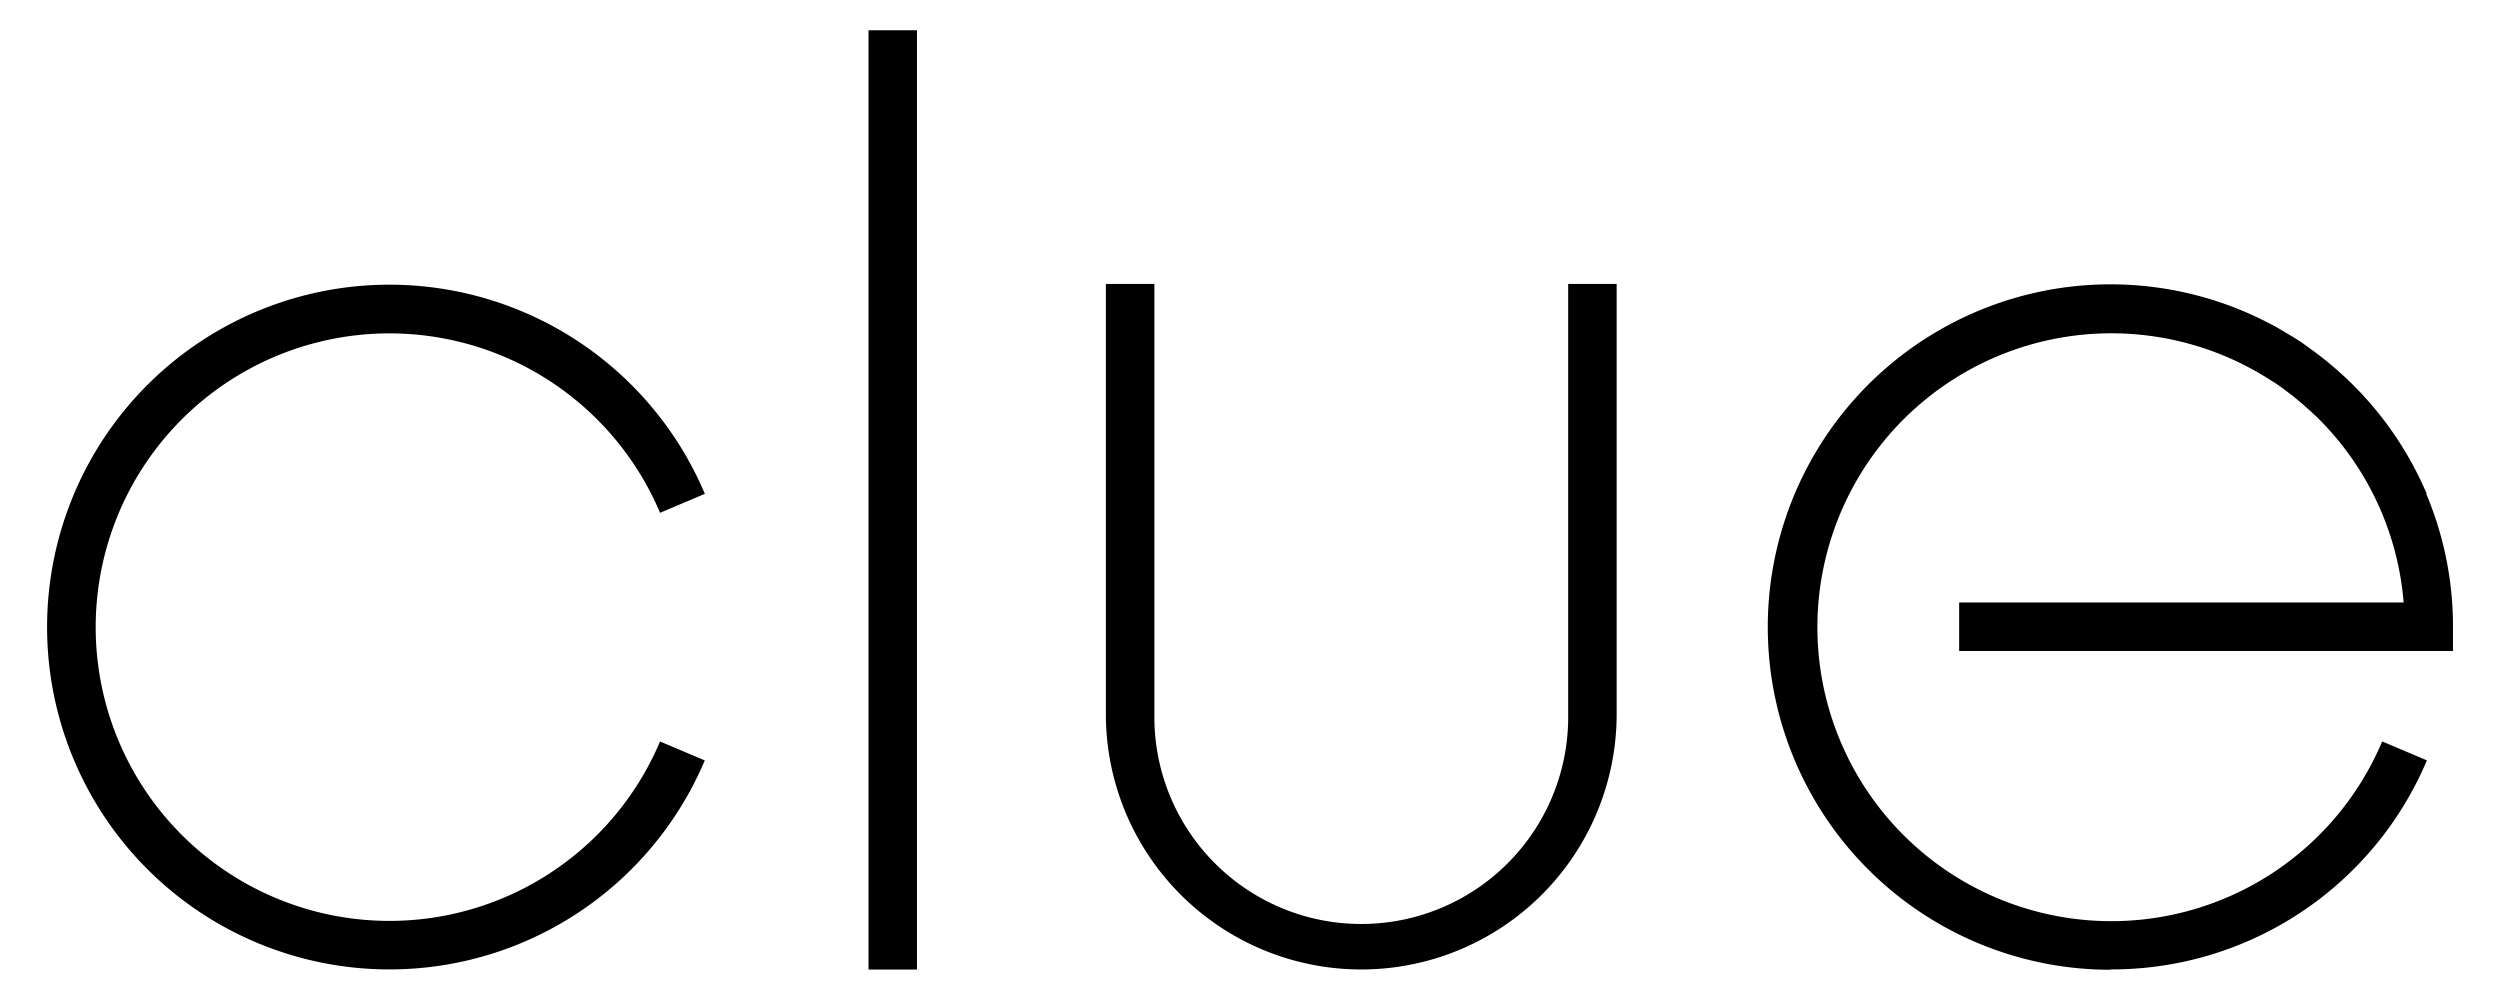
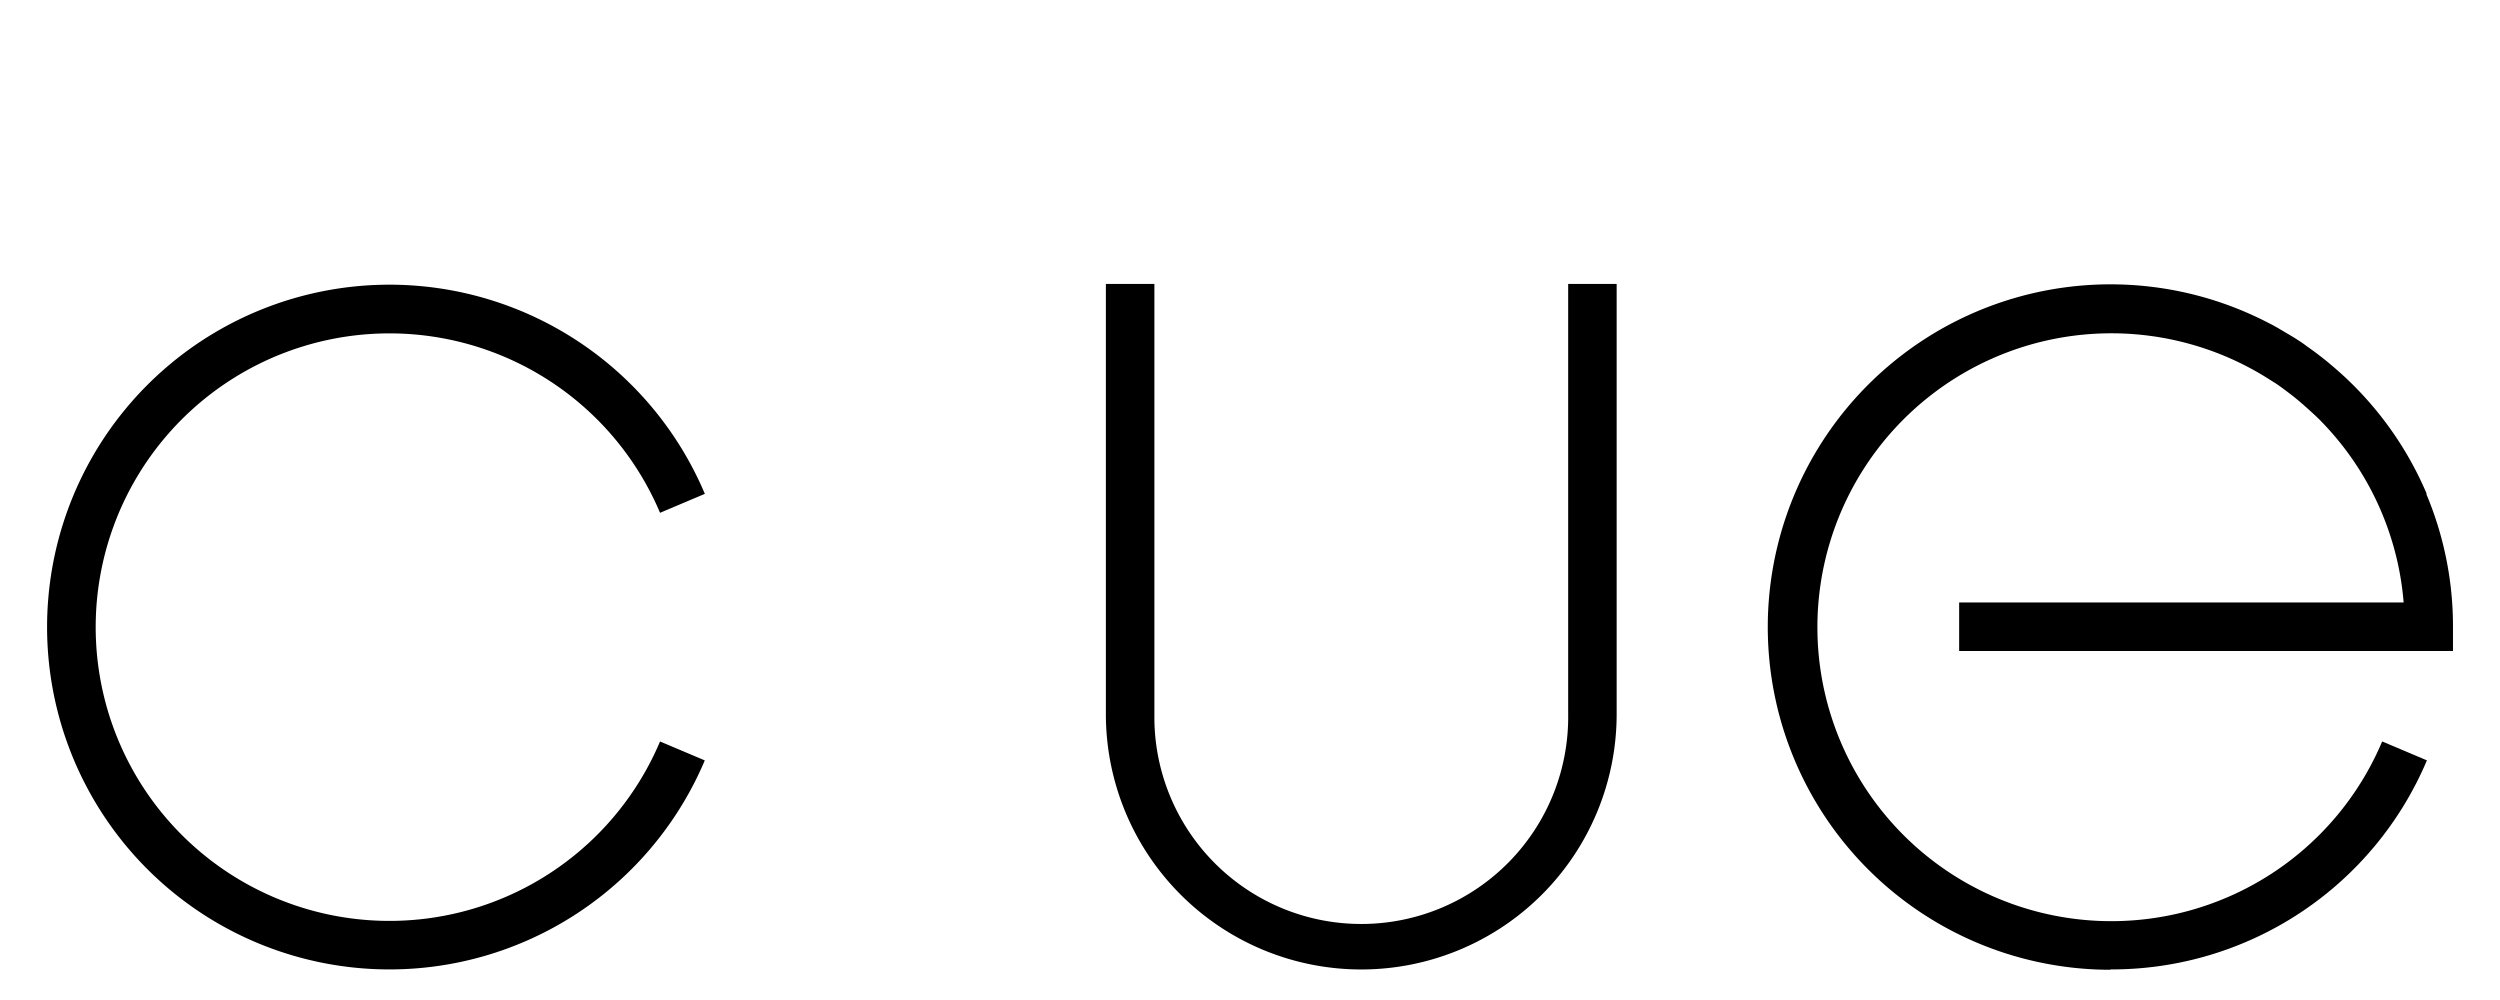
<svg xmlns="http://www.w3.org/2000/svg" id="Layer_1" data-name="Layer 1" viewBox="0 0 581.17 232.47">
  <path d="M257.08,66V166a59.37,59.37,0,0,0,118.74,0V66H364.55V166a48.1,48.1,0,0,1-96.19,1.39V66Z" />
-   <rect x="201.9" y="7.03" width="11.27" height="218.36" />
  <path d="M163.84,114.77a79.59,79.59,0,1,0,0,62l-10.4-4.4a68.29,68.29,0,1,1,0-53.16l10.4-4.4Z" />
  <path d="M529,89.1l.17.12c1.07.72,2.1,1.5,3.12,2.28q.72.54,1.41,1.11c.56.45,1.1.92,1.64,1.38,1.13,1,2.24,2,3.3,3,.15.16.31.31.47.46a68.15,68.15,0,0,1,19.66,42.61H455.44v11.27h114.8v-5.64a79.22,79.22,0,0,0-6.22-30.9h.11A79.59,79.59,0,0,0,541.8,84.74l-.74-.63c-.76-.61-1.52-1.21-2.29-1.8s-1.44-1.06-2.17-1.58c-.43-.3-.85-.64-1.29-.94-1-.7-2.1-1.37-3.16-2l-.71-.42-2-1.18c-.45-.25-.9-.51-1.36-.75l-.79-.4a79.67,79.67,0,1,0-36.67,150.4v-.08h.24a79.57,79.57,0,0,0,73.32-48.6l-10.4-4.4a68.33,68.33,0,1,1-27-84.65l1,.63C528.14,88.57,528.55,88.83,529,89.1Z" />
</svg>